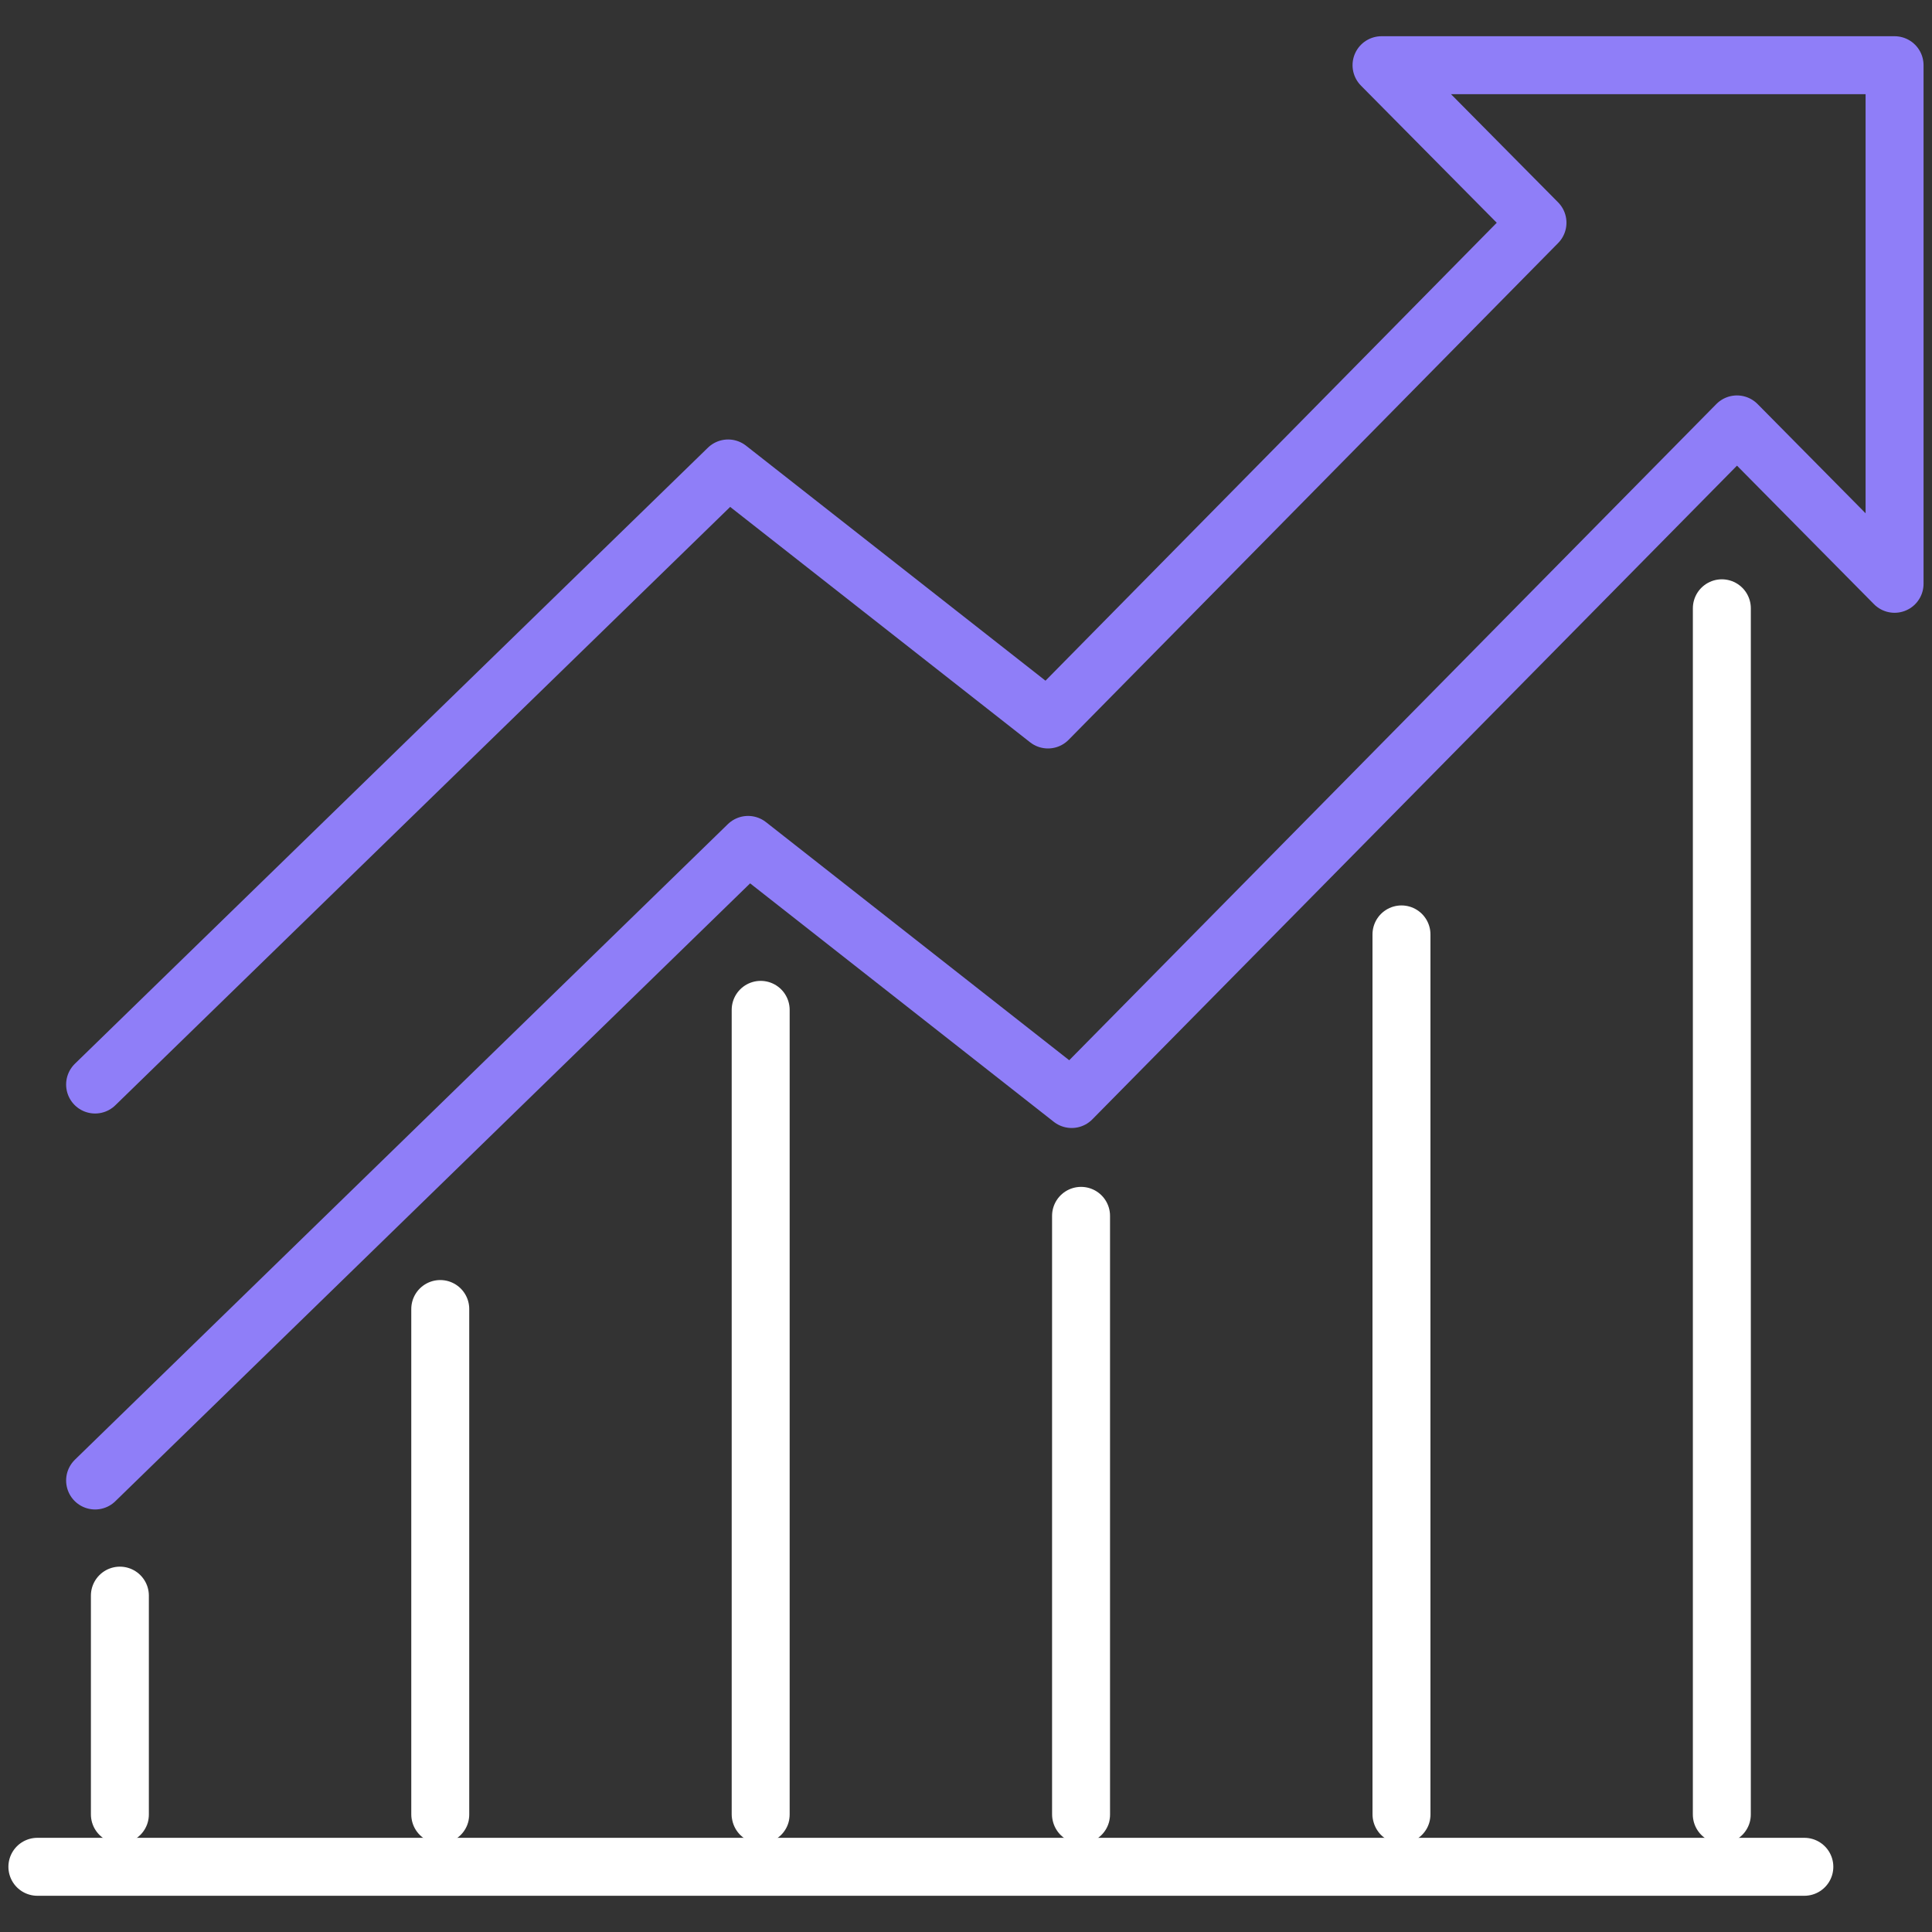
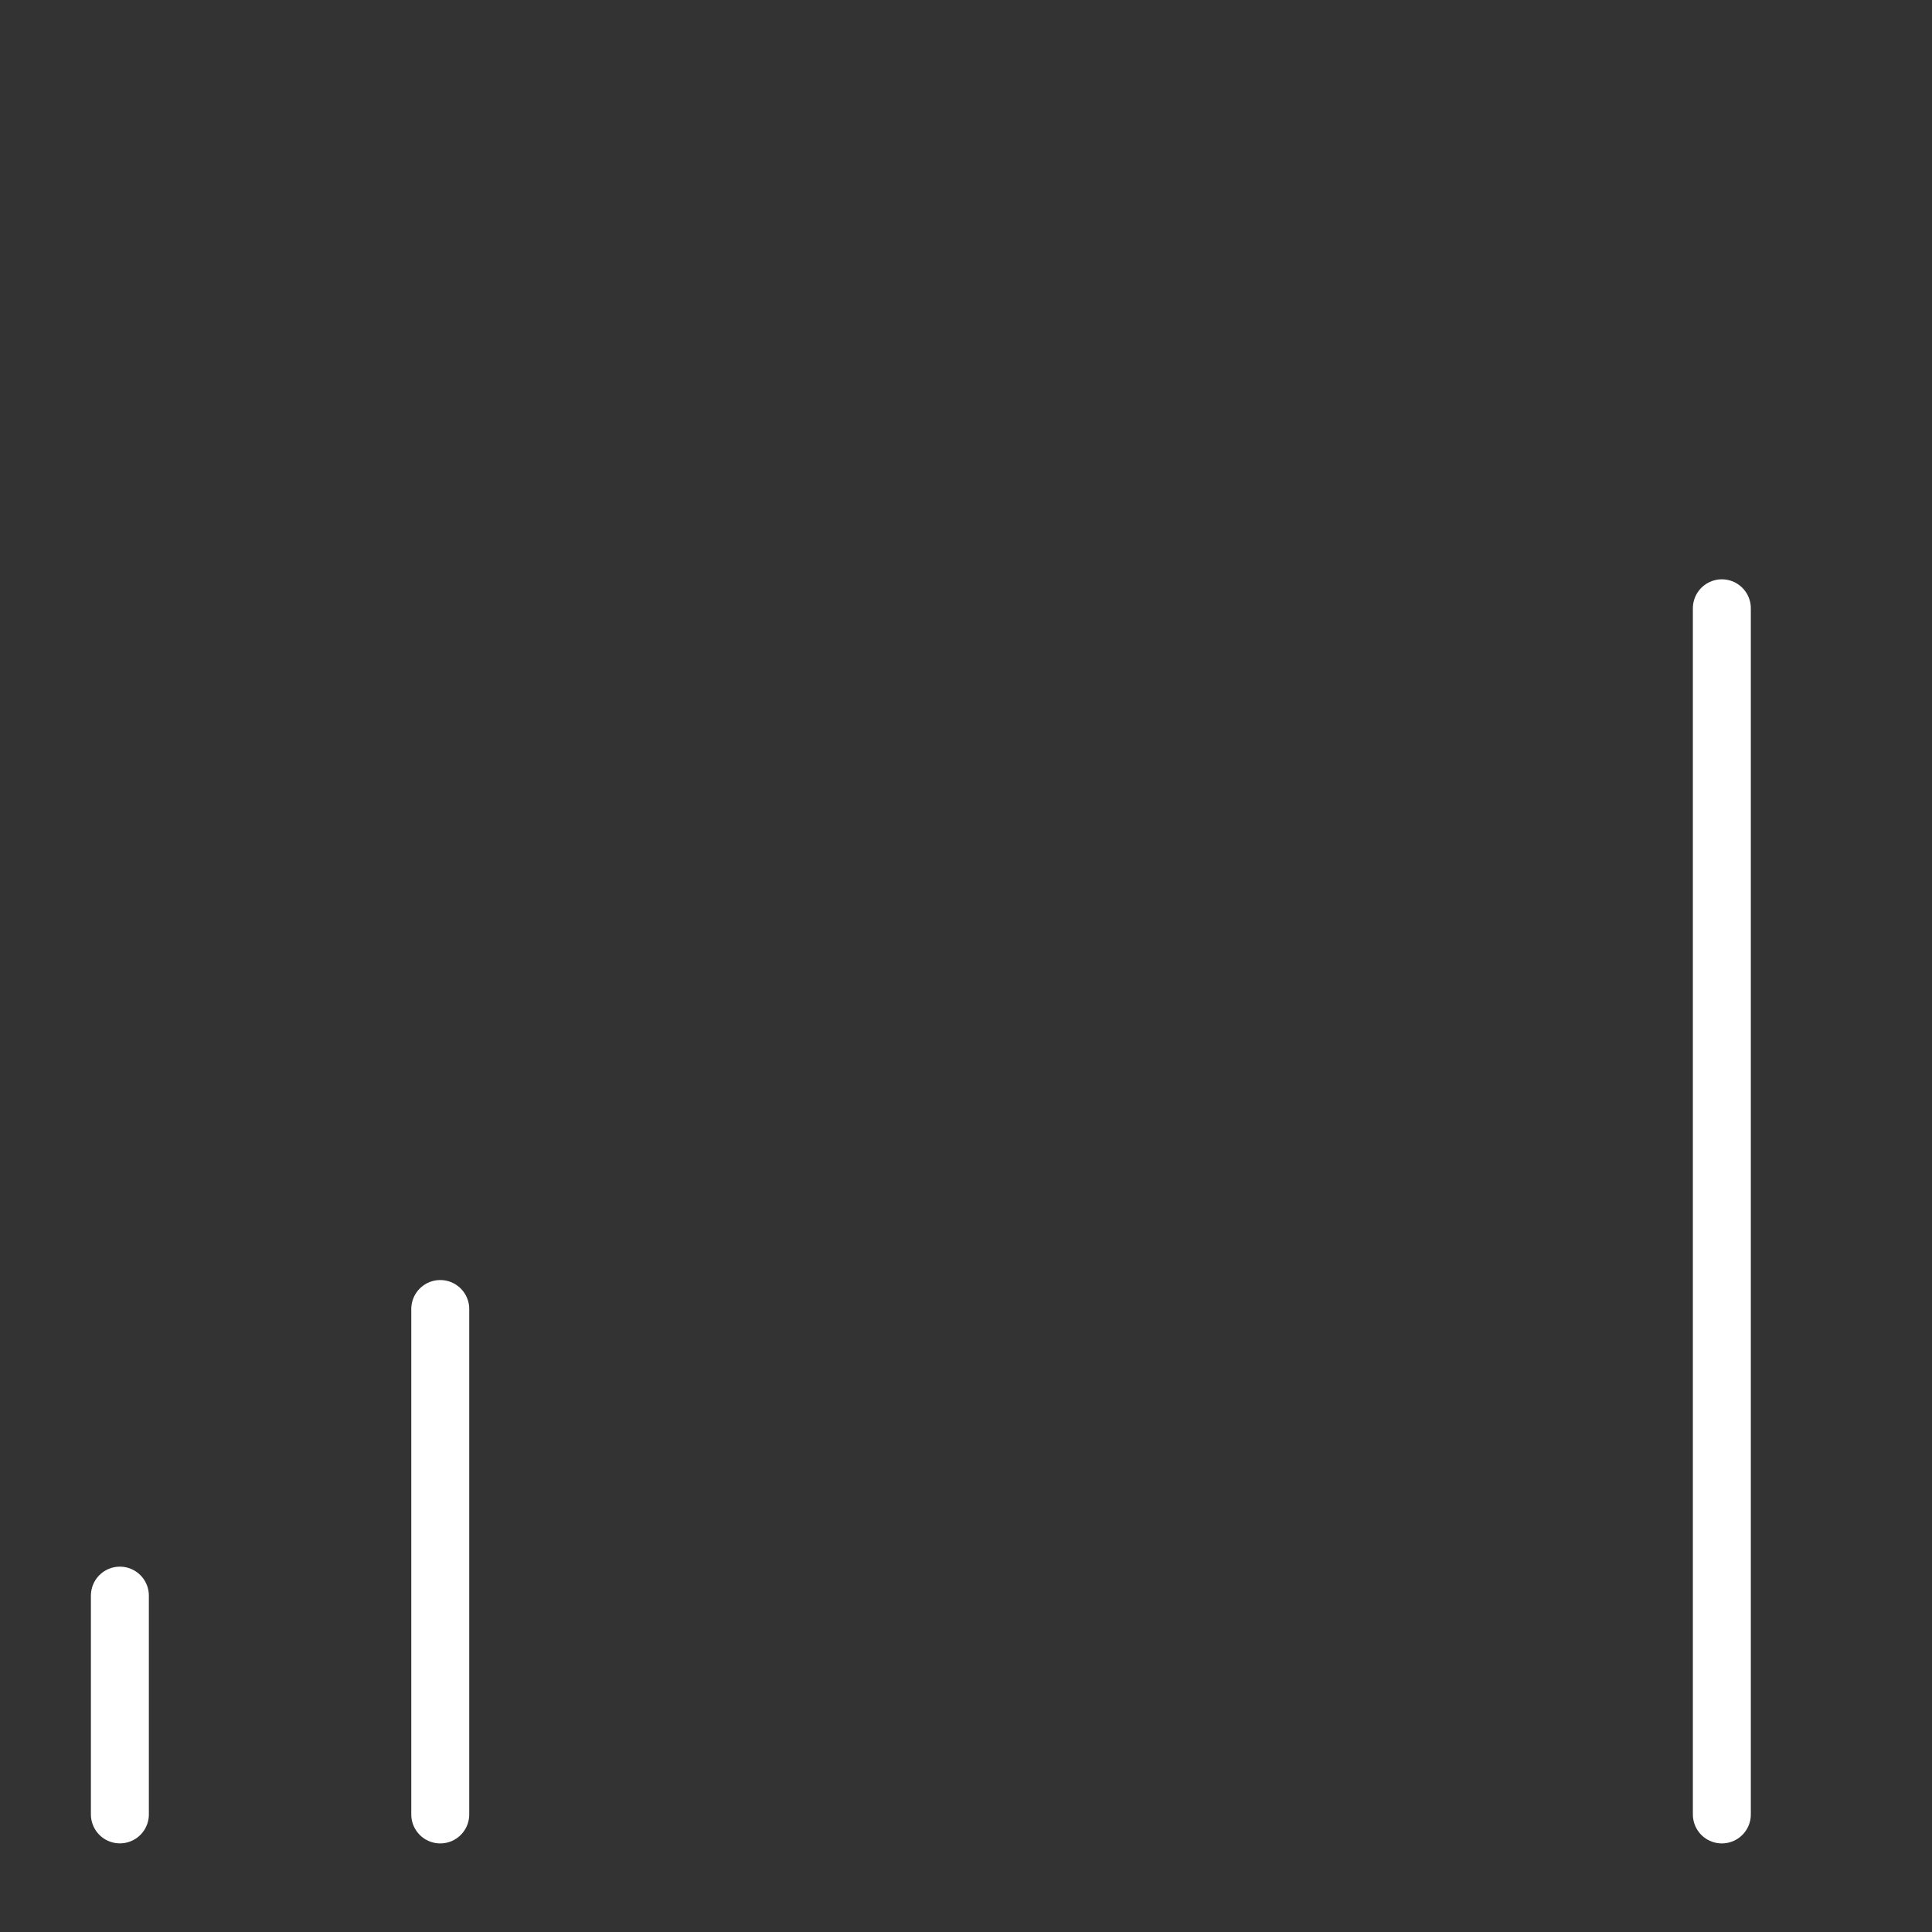
<svg xmlns="http://www.w3.org/2000/svg" id="Layer_1" data-name="Layer 1" viewBox="0 0 400 400">
  <rect x="0" y="0" width="400" height="400" fill="#333333" stroke="none" />
  <defs>
    <style>
      .cls-1 {
        stroke: #fff;
      }

      .cls-1, .cls-2 {
        fill: none;
        stroke-linecap: round;
        stroke-linejoin: round;
        stroke-width: 12px;
      }

      .cls-2 {
        stroke: #8f7ef8;
      }
    </style>
  </defs>
-   <path class="cls-1" d="M7.74,386.5h365.83" />
-   <path class="cls-1" d="M157.49,209.08v166.57" />
-   <path class="cls-1" d="M223.82,375.66v-123.93" />
  <path class="cls-1" d="M91.15,375.66v-104.64" />
  <path class="cls-1" d="M24.82,330.36v45.29" />
-   <path class="cls-1" d="M290.16,193.46v182.19" />
  <path class="cls-1" d="M356.49,375.66V125.94" />
-   <path class="cls-2" d="M19.69,306.52l135.19-131.59,67,52.61,137.74-139.67,32.63,33V13.5h-106.22l32.29,32.61-101.35,102.85-66.22-51.97L19.69,224.54" />
</svg>